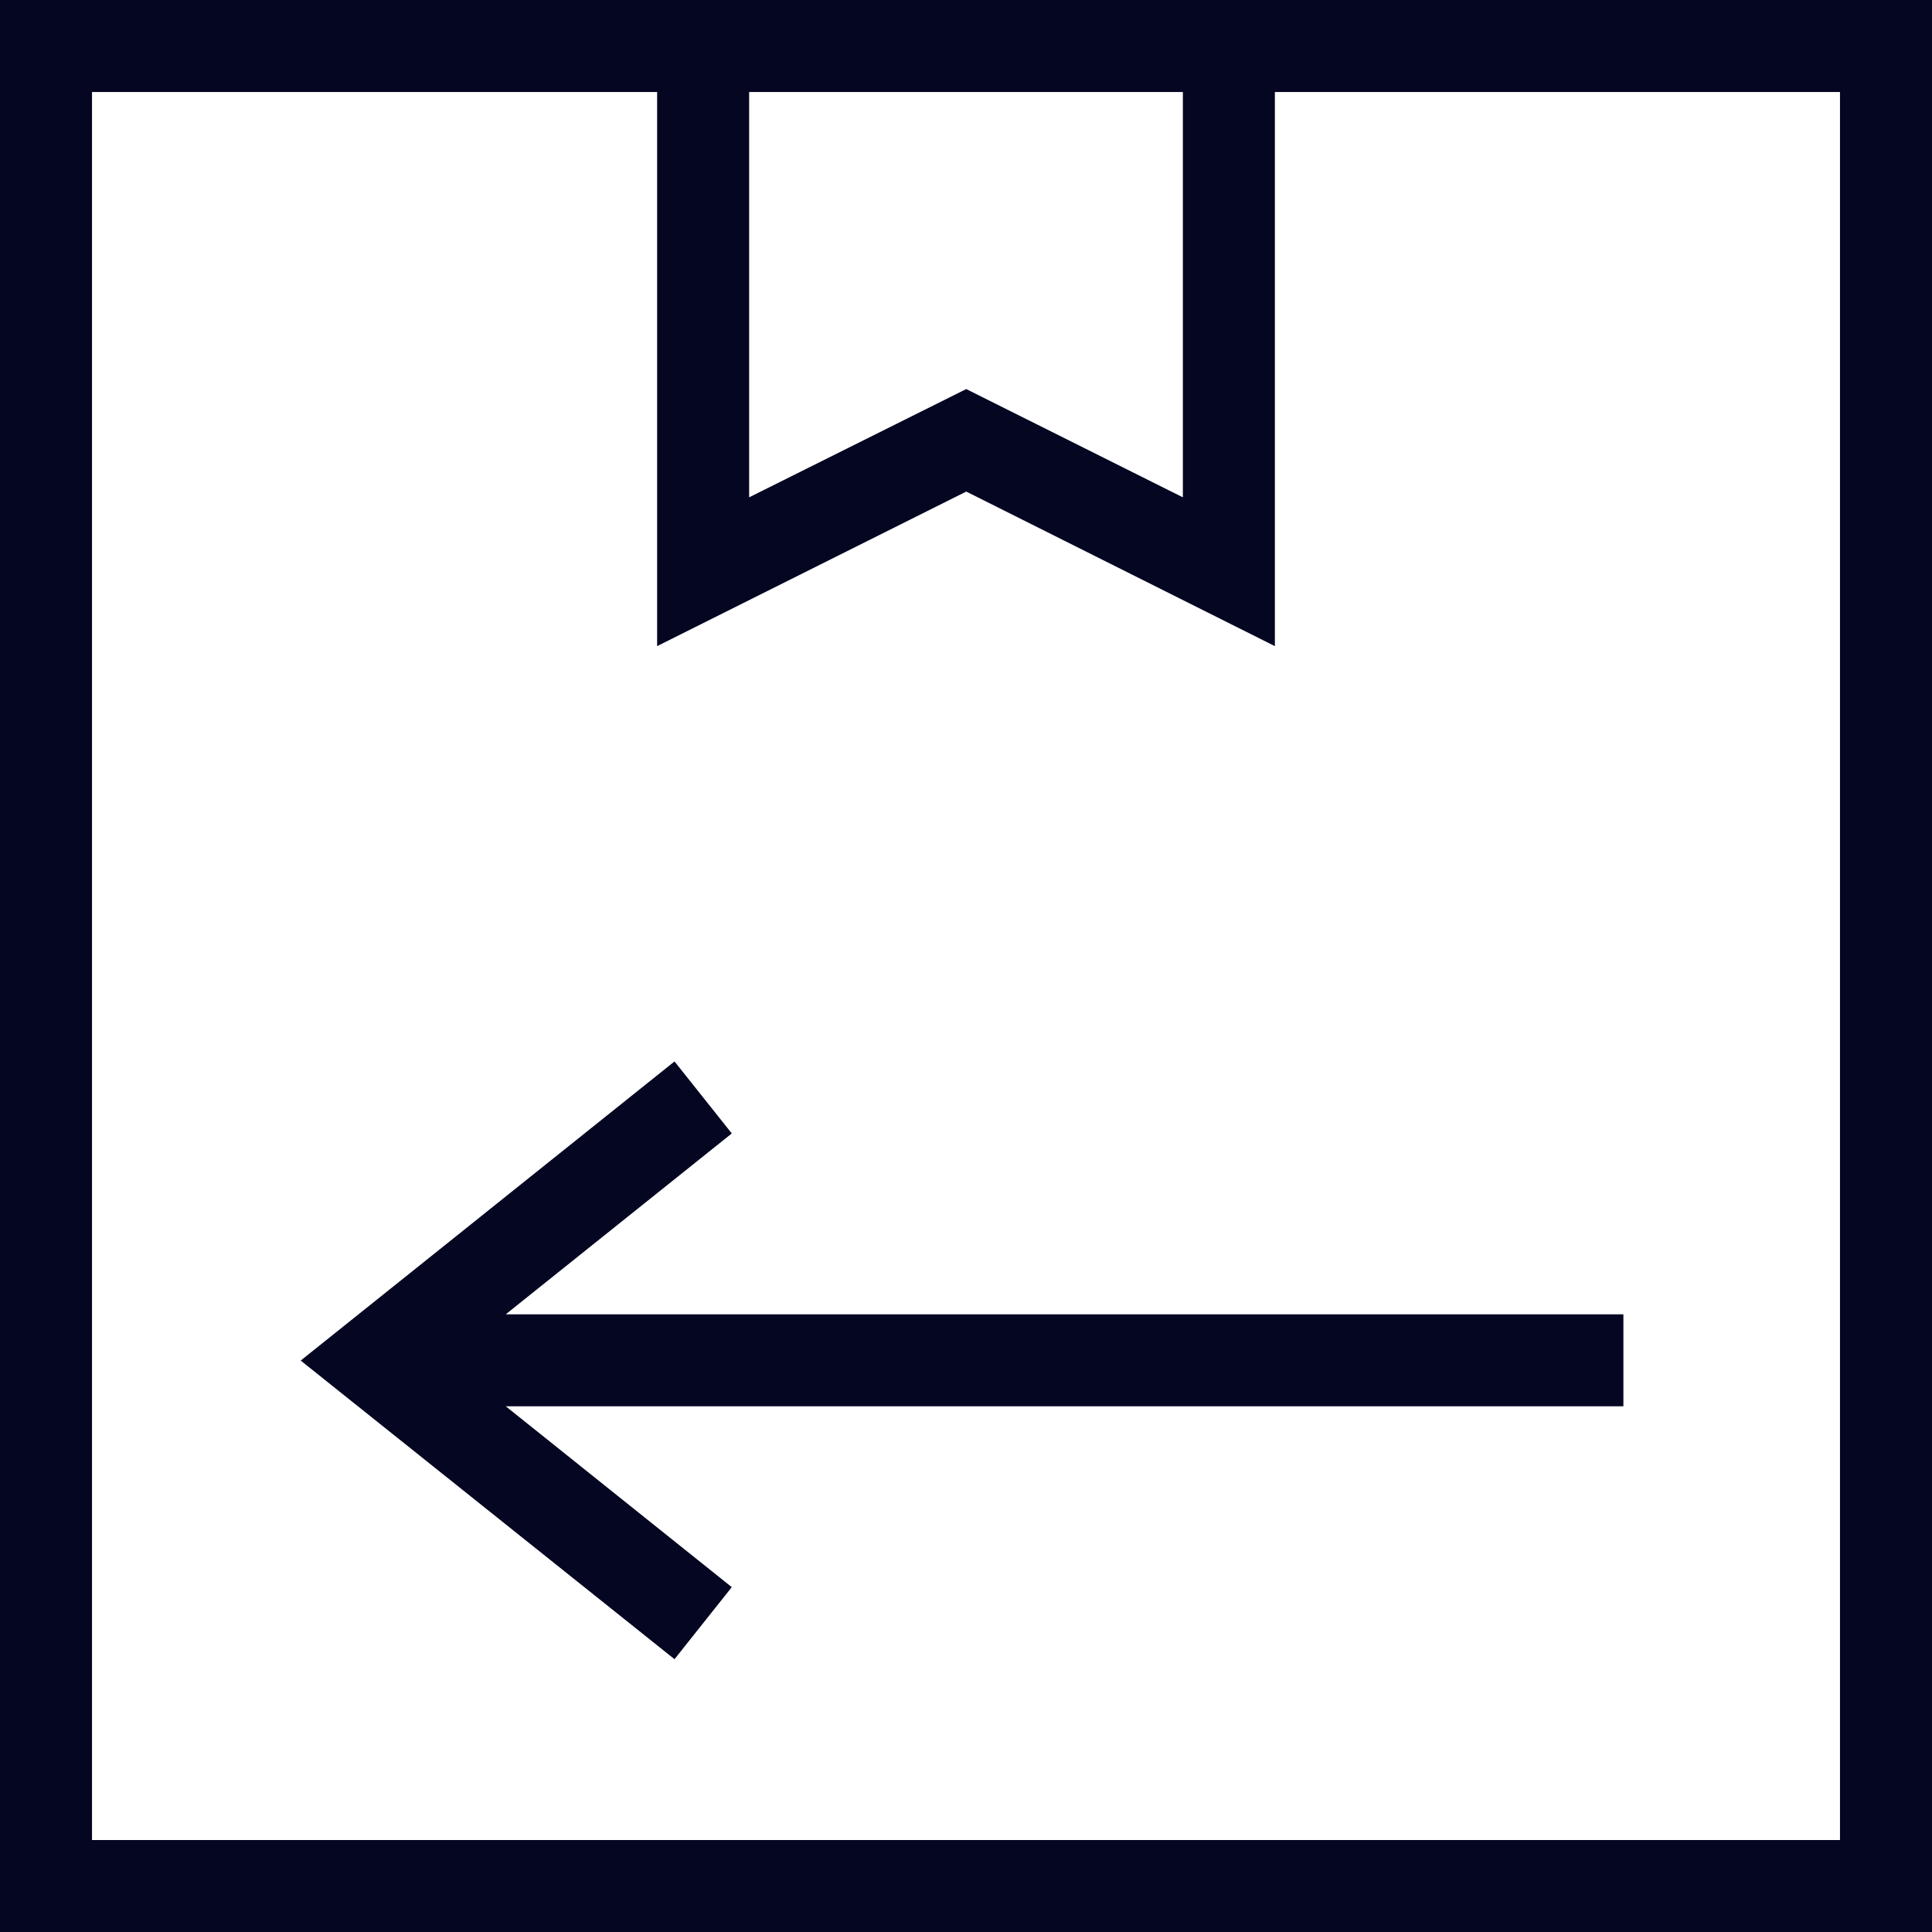
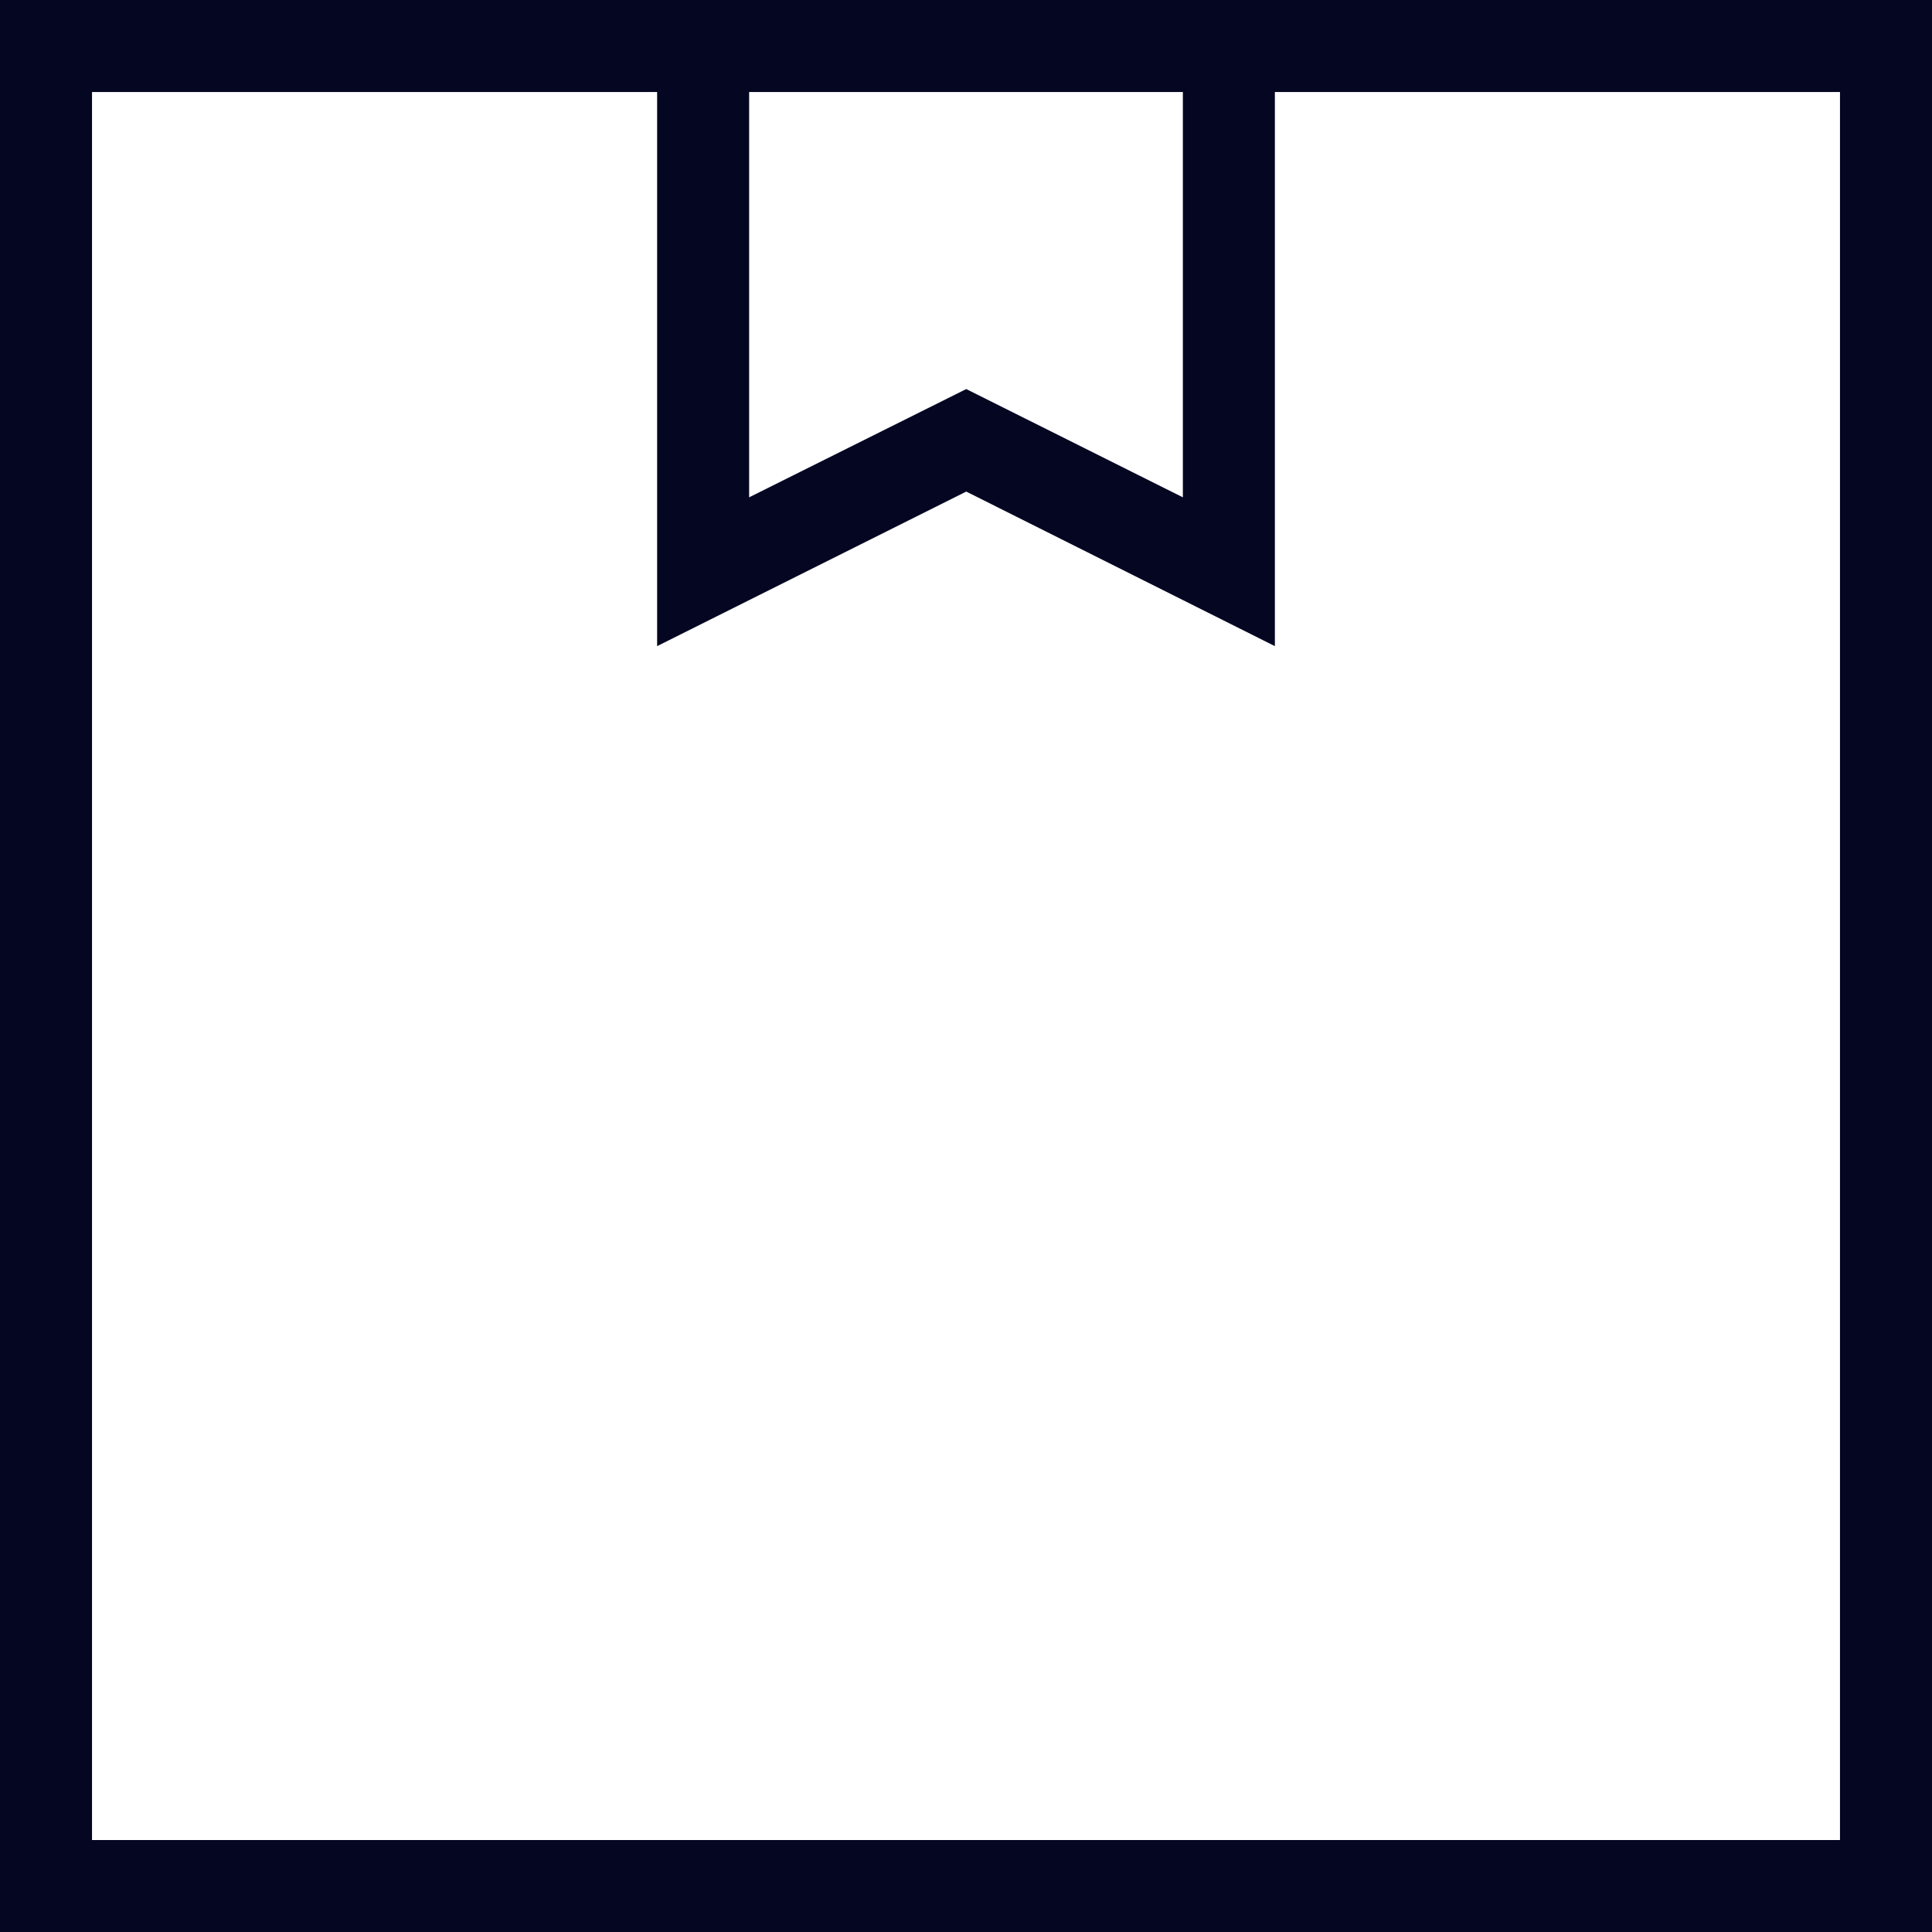
<svg xmlns="http://www.w3.org/2000/svg" width="48" height="48" viewBox="0 0 48 48" fill="none">
  <path d="M31.674 0H0V48.001H48V0H31.674ZM29.388 2.286V12.356L24.006 9.666L18.612 12.356V2.286H29.388ZM45.714 45.715H2.286V2.286H16.326V16.053L24.006 12.213L31.674 16.053V2.286H45.714V45.715Z" fill="#040622" />
-   <path d="M18.181 28.16L16.758 26.371L7.471 33.803L16.758 41.222L18.181 39.432L12.565 34.939H40.333V32.654H12.565L18.181 28.16Z" fill="#040622" />
</svg>